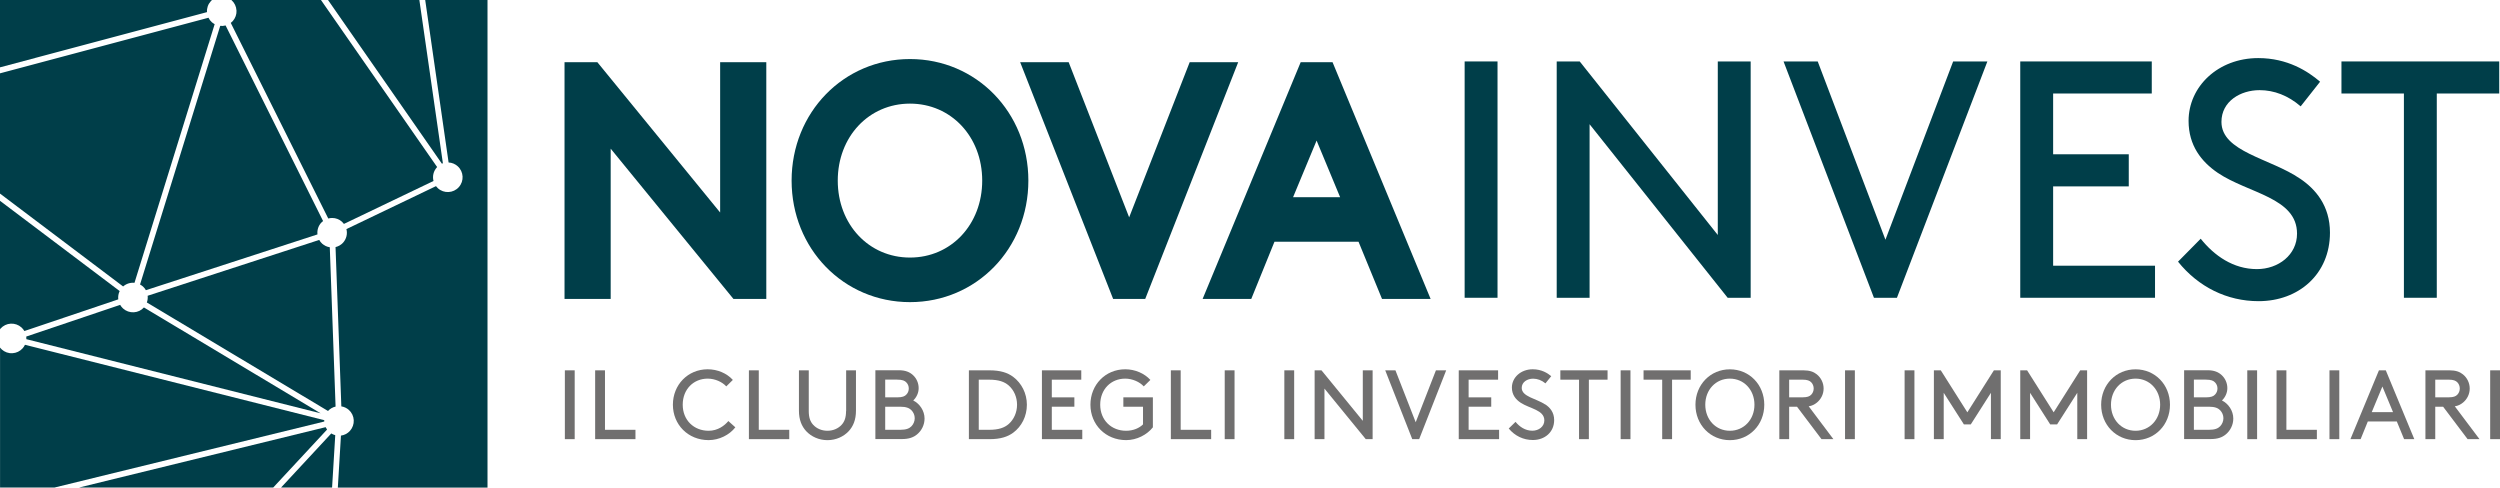
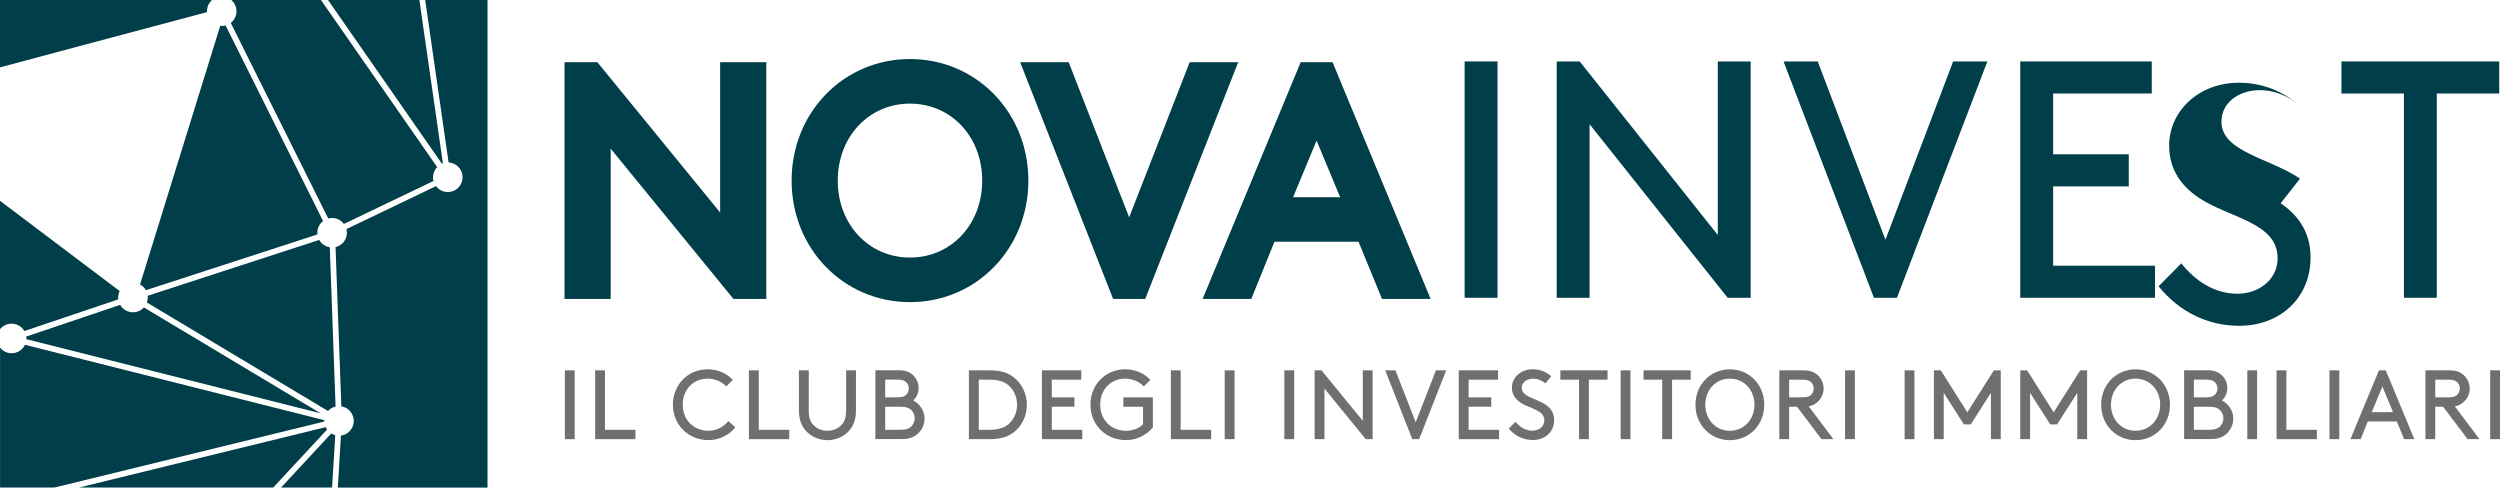
<svg xmlns="http://www.w3.org/2000/svg" id="Livello_2" viewBox="0 0 521.63 101.72">
  <defs>
    <style>.cls-1{fill:#003e49;}.cls-2{fill:#706f6f;}</style>
  </defs>
  <g id="Primo_piano">
    <g>
      <g>
        <path class="cls-2" d="M463.61,83.56c.68-.64,1.13-1.58,1.13-2.57,0-1.07-.45-2.05-1.19-2.73-.68-.62-1.56-1.01-2.95-1.01h-4.88v14.36h5.54c1.46,0,2.4-.35,3.14-.96,.96-.78,1.58-1.99,1.58-3.32,0-1.62-1.01-3.1-2.36-3.77Zm-5.85-4.35h2.46c1.15,0,1.64,.23,1.97,.6,.31,.33,.49,.76,.49,1.25s-.18,.92-.49,1.25c-.33,.37-.82,.6-1.97,.6h-2.46v-3.69Zm5.48,9.73c-.45,.45-1.07,.74-2.36,.74h-3.12v-4.82h3.12c1.29,0,1.91,.29,2.36,.74,.41,.43,.68,1.01,.68,1.66s-.27,1.25-.68,1.68Z" />
        <path class="cls-2" d="M211.39,78.62c-1.17-.86-2.65-1.35-4.92-1.35h-4.31v14.36h4.31c2.28,0,3.77-.49,4.94-1.35,1.77-1.31,2.85-3.45,2.85-5.83s-1.11-4.51-2.87-5.83Zm-.92,9.85c-.9,.78-2.09,1.21-4.1,1.21h-2.15v-10.46h2.15c2.01,0,3.2,.43,4.1,1.21,1.09,.96,1.74,2.42,1.74,4.02s-.66,3.06-1.74,4.02Z" />
        <path class="cls-2" d="M190.55,83.56c.68-.64,1.13-1.58,1.13-2.57,0-1.07-.45-2.05-1.19-2.73-.68-.62-1.56-1.01-2.96-1.01h-4.88v14.36h5.54c1.46,0,2.4-.35,3.14-.96,.96-.78,1.58-1.99,1.58-3.32,0-1.62-1.01-3.1-2.36-3.77Zm-5.85-4.35h2.46c1.15,0,1.64,.23,1.97,.6,.31,.33,.49,.76,.49,1.25s-.18,.92-.49,1.25c-.33,.37-.82,.6-1.97,.6h-2.46v-3.69Zm5.48,9.73c-.45,.45-1.07,.74-2.36,.74h-3.12v-4.82h3.12c1.29,0,1.91,.29,2.36,.74,.41,.43,.68,1.01,.68,1.66s-.27,1.25-.68,1.68Z" />
        <rect class="cls-2" x="117.86" y="77.27" width="2.05" height="14.36" />
        <polygon class="cls-2" points="126.23 77.27 124.18 77.27 124.18 91.63 132.59 91.63 132.59 89.68 126.23 89.68 126.23 77.27" />
        <path class="cls-2" d="M147.85,89.88c-3.06,0-5.4-2.2-5.4-5.44s2.28-5.44,5.21-5.44c1.54,0,3.04,.7,3.88,1.62l1.37-1.35c-1.25-1.38-3.2-2.22-5.25-2.22-4.14,0-7.26,3.24-7.26,7.39s3.16,7.39,7.45,7.39c2.22,0,4.35-1.09,5.58-2.67l-1.46-1.31c-.8,.96-2.2,2.03-4.12,2.03Z" />
        <polygon class="cls-2" points="158.32 77.27 156.26 77.27 156.26 91.63 164.68 91.63 164.68 89.68 158.32 89.68 158.32 77.27" />
        <path class="cls-2" d="M176.53,85.78c0,1.35-.33,2.2-.9,2.83-.72,.8-1.79,1.27-2.99,1.27s-2.28-.47-2.99-1.27c-.58-.64-.9-1.48-.9-2.83v-8.51h-2.05v8.41c0,1.93,.58,3.26,1.5,4.27,1.09,1.17,2.69,1.89,4.45,1.89s3.36-.72,4.45-1.89c.92-1.01,1.5-2.34,1.5-4.27v-8.41h-2.05v8.51Z" />
        <polygon class="cls-2" points="219.46 84.86 224.17 84.86 224.17 82.91 219.46 82.91 219.46 79.22 225.61 79.22 225.61 77.27 217.4 77.27 217.4 91.63 225.82 91.63 225.82 89.68 219.46 89.68 219.46 84.86" />
        <path class="cls-2" d="M234.39,84.86h4.1v3.69c-.76,.76-2.01,1.33-3.53,1.33-3.06,0-5.4-2.2-5.4-5.44s2.28-5.44,5.21-5.44c1.54,0,3.04,.7,3.88,1.62l1.38-1.35c-1.25-1.37-3.2-2.22-5.25-2.22-4.14,0-7.26,3.24-7.26,7.39s3.16,7.39,7.45,7.39c2.22,0,4.35-1.11,5.58-2.67v-6.26h-6.16v1.95Z" />
        <polygon class="cls-2" points="246.35 77.27 244.3 77.27 244.3 91.63 252.71 91.63 252.71 89.68 246.35 89.68 246.35 77.27" />
        <rect class="cls-2" x="255.54" y="77.27" width="2.05" height="14.36" />
        <rect class="cls-2" x="267.98" y="77.27" width="2.05" height="14.36" />
        <polygon class="cls-2" points="284.35 87.81 275.73 77.27 274.3 77.27 274.3 91.63 276.35 91.63 276.35 81.08 284.97 91.63 286.4 91.63 286.4 77.27 284.35 77.27 284.35 87.81" />
        <polygon class="cls-2" points="295.39 88.1 291.16 77.27 289.03 77.27 294.67 91.63 296.11 91.63 301.75 77.27 299.61 77.27 295.39 88.1" />
        <polygon class="cls-2" points="306.43 84.86 311.15 84.86 311.15 82.91 306.43 82.91 306.43 79.22 312.58 79.22 312.58 77.27 304.37 77.27 304.37 91.63 312.79 91.63 312.79 89.68 306.43 89.68 306.43 84.86" />
        <path class="cls-2" d="M322.41,84.39c-1.85-1.23-4.9-1.62-4.9-3.45,0-1.25,1.19-1.93,2.38-1.93,.9,0,1.78,.33,2.57,.98l1.21-1.5c-.76-.64-2.03-1.44-3.86-1.44-2.5,0-4.35,1.72-4.35,3.82,0,1.5,.8,2.48,1.83,3.16,1.91,1.25,4.94,1.5,4.94,3.69,0,1.29-1.17,2.15-2.5,2.15-1.48,0-2.67-.82-3.51-1.85l-1.42,1.39c1.27,1.54,3.06,2.4,5.03,2.4,2.5,0,4.45-1.64,4.45-4.16,0-1.64-.9-2.65-1.87-3.28Z" />
        <polygon class="cls-2" points="325.57 79.22 329.47 79.22 329.47 91.63 331.52 91.63 331.52 79.22 335.42 79.22 335.42 77.27 325.57 77.27 325.57 79.22" />
        <rect class="cls-2" x="338.15" y="77.27" width="2.05" height="14.36" />
        <polygon class="cls-2" points="342.93 79.22 346.82 79.22 346.82 91.63 348.88 91.63 348.88 79.22 352.77 79.22 352.77 77.27 342.93 77.27 342.93 79.22" />
        <path class="cls-2" d="M360.94,77.06c-4.06,0-7.18,3.2-7.18,7.39s3.12,7.39,7.18,7.39,7.18-3.2,7.18-7.39-3.12-7.39-7.18-7.39Zm0,12.82c-2.93,0-5.13-2.32-5.13-5.44s2.2-5.44,5.13-5.44,5.13,2.34,5.13,5.44-2.2,5.44-5.13,5.44Z" />
        <path class="cls-2" d="M379.08,84.02c.86-.7,1.42-1.76,1.42-2.95s-.55-2.26-1.42-2.96c-.66-.53-1.48-.84-2.79-.84h-5.03v14.36h2.05v-6.77h1.64l5.11,6.77h2.48l-5.15-6.85c.72-.12,1.23-.39,1.68-.76Zm-5.77-1.11v-3.69h2.87c.92,0,1.39,.21,1.72,.53,.33,.33,.53,.8,.53,1.31s-.2,.98-.53,1.31c-.33,.33-.8,.53-1.72,.53h-2.87Z" />
        <rect class="cls-2" x="384.97" y="77.27" width="2.05" height="14.36" />
        <rect class="cls-2" x="397.4" y="77.27" width="2.05" height="14.36" />
        <polygon class="cls-2" points="410.49 86.03 404.95 77.27 403.51 77.27 403.51 91.63 405.56 91.63 405.56 81.96 409.77 88.55 411.21 88.55 415.41 81.96 415.41 91.63 417.46 91.63 417.46 77.27 416.03 77.27 410.49 86.03" />
        <polygon class="cls-2" points="428.5 86.03 422.96 77.27 421.53 77.27 421.53 91.63 423.58 91.63 423.58 81.96 427.78 88.55 429.22 88.55 433.43 81.96 433.43 91.63 435.48 91.63 435.48 77.27 434.04 77.27 428.5 86.03" />
        <path class="cls-2" d="M445.59,77.06c-4.06,0-7.18,3.2-7.18,7.39s3.12,7.39,7.18,7.39,7.18-3.2,7.18-7.39-3.12-7.39-7.18-7.39Zm0,12.82c-2.93,0-5.13-2.32-5.13-5.44s2.2-5.44,5.13-5.44,5.13,2.34,5.13,5.44-2.2,5.44-5.13,5.44Z" />
        <rect class="cls-2" x="468.9" y="77.27" width="2.05" height="14.36" />
        <polygon class="cls-2" points="477.06 77.27 475.01 77.27 475.01 91.63 483.42 91.63 483.42 89.68 477.06 89.68 477.06 77.27" />
        <rect class="cls-2" x="486.05" y="77.27" width="2.05" height="14.36" />
        <path class="cls-2" d="M496.37,77.27l-5.95,14.36h2.13l1.5-3.69h6.05l1.52,3.69h2.13l-5.95-14.36h-1.44Zm-1.5,8.72l2.22-5.34,2.22,5.34h-4.43Z" />
        <path class="cls-2" d="M513.89,84.02c.86-.7,1.42-1.76,1.42-2.95s-.55-2.26-1.42-2.96c-.66-.53-1.48-.84-2.79-.84h-5.03v14.36h2.05v-6.77h1.64l5.11,6.77h2.48l-5.15-6.85c.72-.12,1.23-.39,1.68-.76Zm-5.77-1.11v-3.69h2.87c.92,0,1.39,.21,1.72,.53,.33,.33,.53,.8,.53,1.31s-.2,.98-.53,1.31c-.33,.33-.8,.53-1.72,.53h-2.87Z" />
        <rect class="cls-2" x="519.58" y="77.27" width="2.05" height="14.36" />
      </g>
      <g>
        <polygon class="cls-1" points="150.26 44.34 124.64 12.98 117.79 12.98 117.79 62.38 127.42 62.38 127.42 31.02 153.04 62.38 159.89 62.38 159.89 12.98 150.26 12.98 150.26 44.34" />
        <path class="cls-1" d="M189.87,12.32c-13.85,0-24.7,11.14-24.7,25.36s10.85,25.36,24.7,25.36,24.7-11.14,24.7-25.36-10.85-25.36-24.7-25.36Zm15.07,25.36c0,9.16-6.48,16.06-15.07,16.06s-15.07-6.91-15.07-16.06,6.48-16.06,15.07-16.06,15.07,6.91,15.07,16.06Z" />
        <polygon class="cls-1" points="248.23 12.98 235.6 45.35 222.98 12.98 212.86 12.98 232.26 62.38 238.95 62.38 258.35 12.98 248.23 12.98" />
        <path class="cls-1" d="M271.39,12.98l-20.46,49.39h10.15l4.84-11.93h17.54l4.9,11.93h10.14l-20.46-49.39h-6.64Zm8.23,28.17h-9.82l4.91-11.82,4.91,11.82Z" />
        <polygon class="cls-1" points="393.4 50.02 379.27 12.82 372.14 12.82 391 62.13 395.8 62.13 414.67 12.82 407.53 12.82 393.4 50.02" />
        <polygon class="cls-1" points="488.55 12.82 488.55 19.51 501.58 19.51 501.58 62.13 508.44 62.13 508.44 19.51 521.47 19.51 521.47 12.82 488.55 12.82" />
-         <path class="cls-1" d="M479.9,37.27c-6.17-4.23-16.39-5.57-16.39-11.84,0-4.3,3.98-6.62,7.96-6.62,3.02,0,5.97,1.13,8.57,3.38l4.05-5.14c-2.54-2.18-6.79-4.93-12.9-4.93-8.37,0-14.54,5.92-14.54,13.1,0,5.14,2.67,8.52,6.1,10.85,6.38,4.3,16.53,5.14,16.53,12.68,0,4.44-3.91,7.4-8.37,7.4-4.94,0-8.92-2.82-11.73-6.34l-4.73,4.79c4.25,5.28,10.22,8.24,16.81,8.24,8.37,0,14.89-5.64,14.89-14.3,0-5.64-3.02-9.09-6.24-11.27Z" />
+         <path class="cls-1" d="M479.9,37.27c-6.17-4.23-16.39-5.57-16.39-11.84,0-4.3,3.98-6.62,7.96-6.62,3.02,0,5.97,1.13,8.57,3.38c-2.54-2.18-6.79-4.93-12.9-4.93-8.37,0-14.54,5.92-14.54,13.1,0,5.14,2.67,8.52,6.1,10.85,6.38,4.3,16.53,5.14,16.53,12.68,0,4.44-3.91,7.4-8.37,7.4-4.94,0-8.92-2.82-11.73-6.34l-4.73,4.79c4.25,5.28,10.22,8.24,16.81,8.24,8.37,0,14.89-5.64,14.89-14.3,0-5.64-3.02-9.09-6.24-11.27Z" />
        <polygon class="cls-1" points="358.42 49.03 329.61 12.82 324.81 12.82 324.81 62.13 331.67 62.13 331.67 25.92 360.48 62.13 365.28 62.13 365.28 12.82 358.42 12.82 358.42 49.03" />
        <rect class="cls-1" x="305.6" y="12.82" width="6.86" height="49.31" />
        <polygon class="cls-1" points="428.39 38.89 444.17 38.89 444.17 32.19 428.39 32.19 428.39 19.51 448.97 19.51 448.97 12.82 421.53 12.82 421.53 62.13 449.65 62.13 449.65 55.44 428.39 55.44 428.39 38.89" />
      </g>
      <path class="cls-1" d="M70.01,51.55l1.21,33.24c.59,.09,1.13,.35,1.57,.74,.61,.55,.98,1.31,1.02,2.14,.04,.82-.24,1.61-.79,2.23-.49,.55-1.15,.89-1.88,.99l-.65,10.85h31.23V0h-13l4.88,33.9c.71,.04,1.37,.31,1.9,.79,1.27,1.14,1.37,3.1,.23,4.36-1.14,1.27-3.1,1.37-4.36,.23-.14-.13-.27-.28-.4-.44l-18.69,8.96c.26,1,0,2.05-.69,2.83-.42,.46-.97,.78-1.58,.93Z" />
      <path class="cls-1" d="M70.02,84.83l-1.21-33.24c-.59-.09-1.13-.34-1.58-.74-.25-.22-.46-.49-.62-.79l-35.8,11.65c.05,.47,0,.95-.17,1.4l37.8,22.64c.42-.46,.97-.78,1.58-.92Z" />
      <path class="cls-1" d="M92.41,34.07L87.5,0h-19.06l23.76,34.15c.07-.03,.13-.06,.2-.08Z" />
      <path class="cls-1" d="M25.68,64.37c-.24-.22-.44-.47-.61-.76l-19.59,6.61c.02,.18,.03,.36,.02,.55l61.4,15.47-36.87-22.09c-.55,.61-1.3,.97-2.12,1.01-.83,.04-1.62-.24-2.23-.79Z" />
      <path class="cls-1" d="M67.94,89.13l-51.47,12.6H57l11.24-12.1c-.11-.16-.21-.32-.29-.49Z" />
      <path class="cls-1" d="M67.41,46.12L47.07,5.31c-.36,.1-.74,.13-1.12,.09L29.22,59.36c.22,.12,.42,.26,.6,.41,.25,.22,.46,.49,.62,.78l35.8-11.64c-.1-.88,.17-1.77,.77-2.43,.12-.13,.25-.25,.41-.37Z" />
      <path class="cls-1" d="M49.35,2.18c.04,.82-.24,1.61-.79,2.23-.12,.13-.25,.25-.41,.37l20.34,40.81c.27-.07,.55-.11,.82-.11,.75,0,1.47,.27,2.05,.79,.14,.13,.27,.28,.4,.45l18.69-8.96c-.26-1,0-2.06,.69-2.83,.02-.03,.05-.05,.07-.07L66.97,0h-18.71s.04,.03,.06,.04c.61,.55,.98,1.31,1.02,2.14Z" />
      <path class="cls-1" d="M43.19,2.53c-.06-.83,.22-1.64,.78-2.26,.07-.08,.15-.15,.23-.23l-.03-.04H0V14.05L43.19,2.53Z" />
      <path class="cls-1" d="M69.29,101.72l.66-10.92c-.29-.08-.57-.2-.83-.36l-10.47,11.28h10.64Z" />
      <path class="cls-1" d="M67.65,87.67L5.21,71.94c-.13,.27-.29,.52-.49,.74-.55,.61-1.31,.98-2.13,1.02-.83,.05-1.62-.24-2.23-.79-.13-.12-.24-.25-.35-.39v29.2H11.39l56.27-13.77c0-.1,0-.19,0-.29Z" />
      <path class="cls-1" d="M.12,68.55c.55-.61,1.31-.98,2.13-1.02,.82-.04,1.62,.24,2.23,.79,.24,.22,.44,.47,.61,.75l19.59-6.61c-.07-.59,.03-1.2,.29-1.73L0,41.9v26.82c.04-.05,.08-.12,.12-.17Z" />
-       <path class="cls-1" d="M43.5,3.7L0,15.3v25.09l25.69,19.38c.65-.57,1.5-.85,2.37-.76L44.79,5.04c-.22-.12-.42-.26-.6-.41-.29-.26-.52-.57-.69-.93Z" />
    </g>
  </g>
</svg>